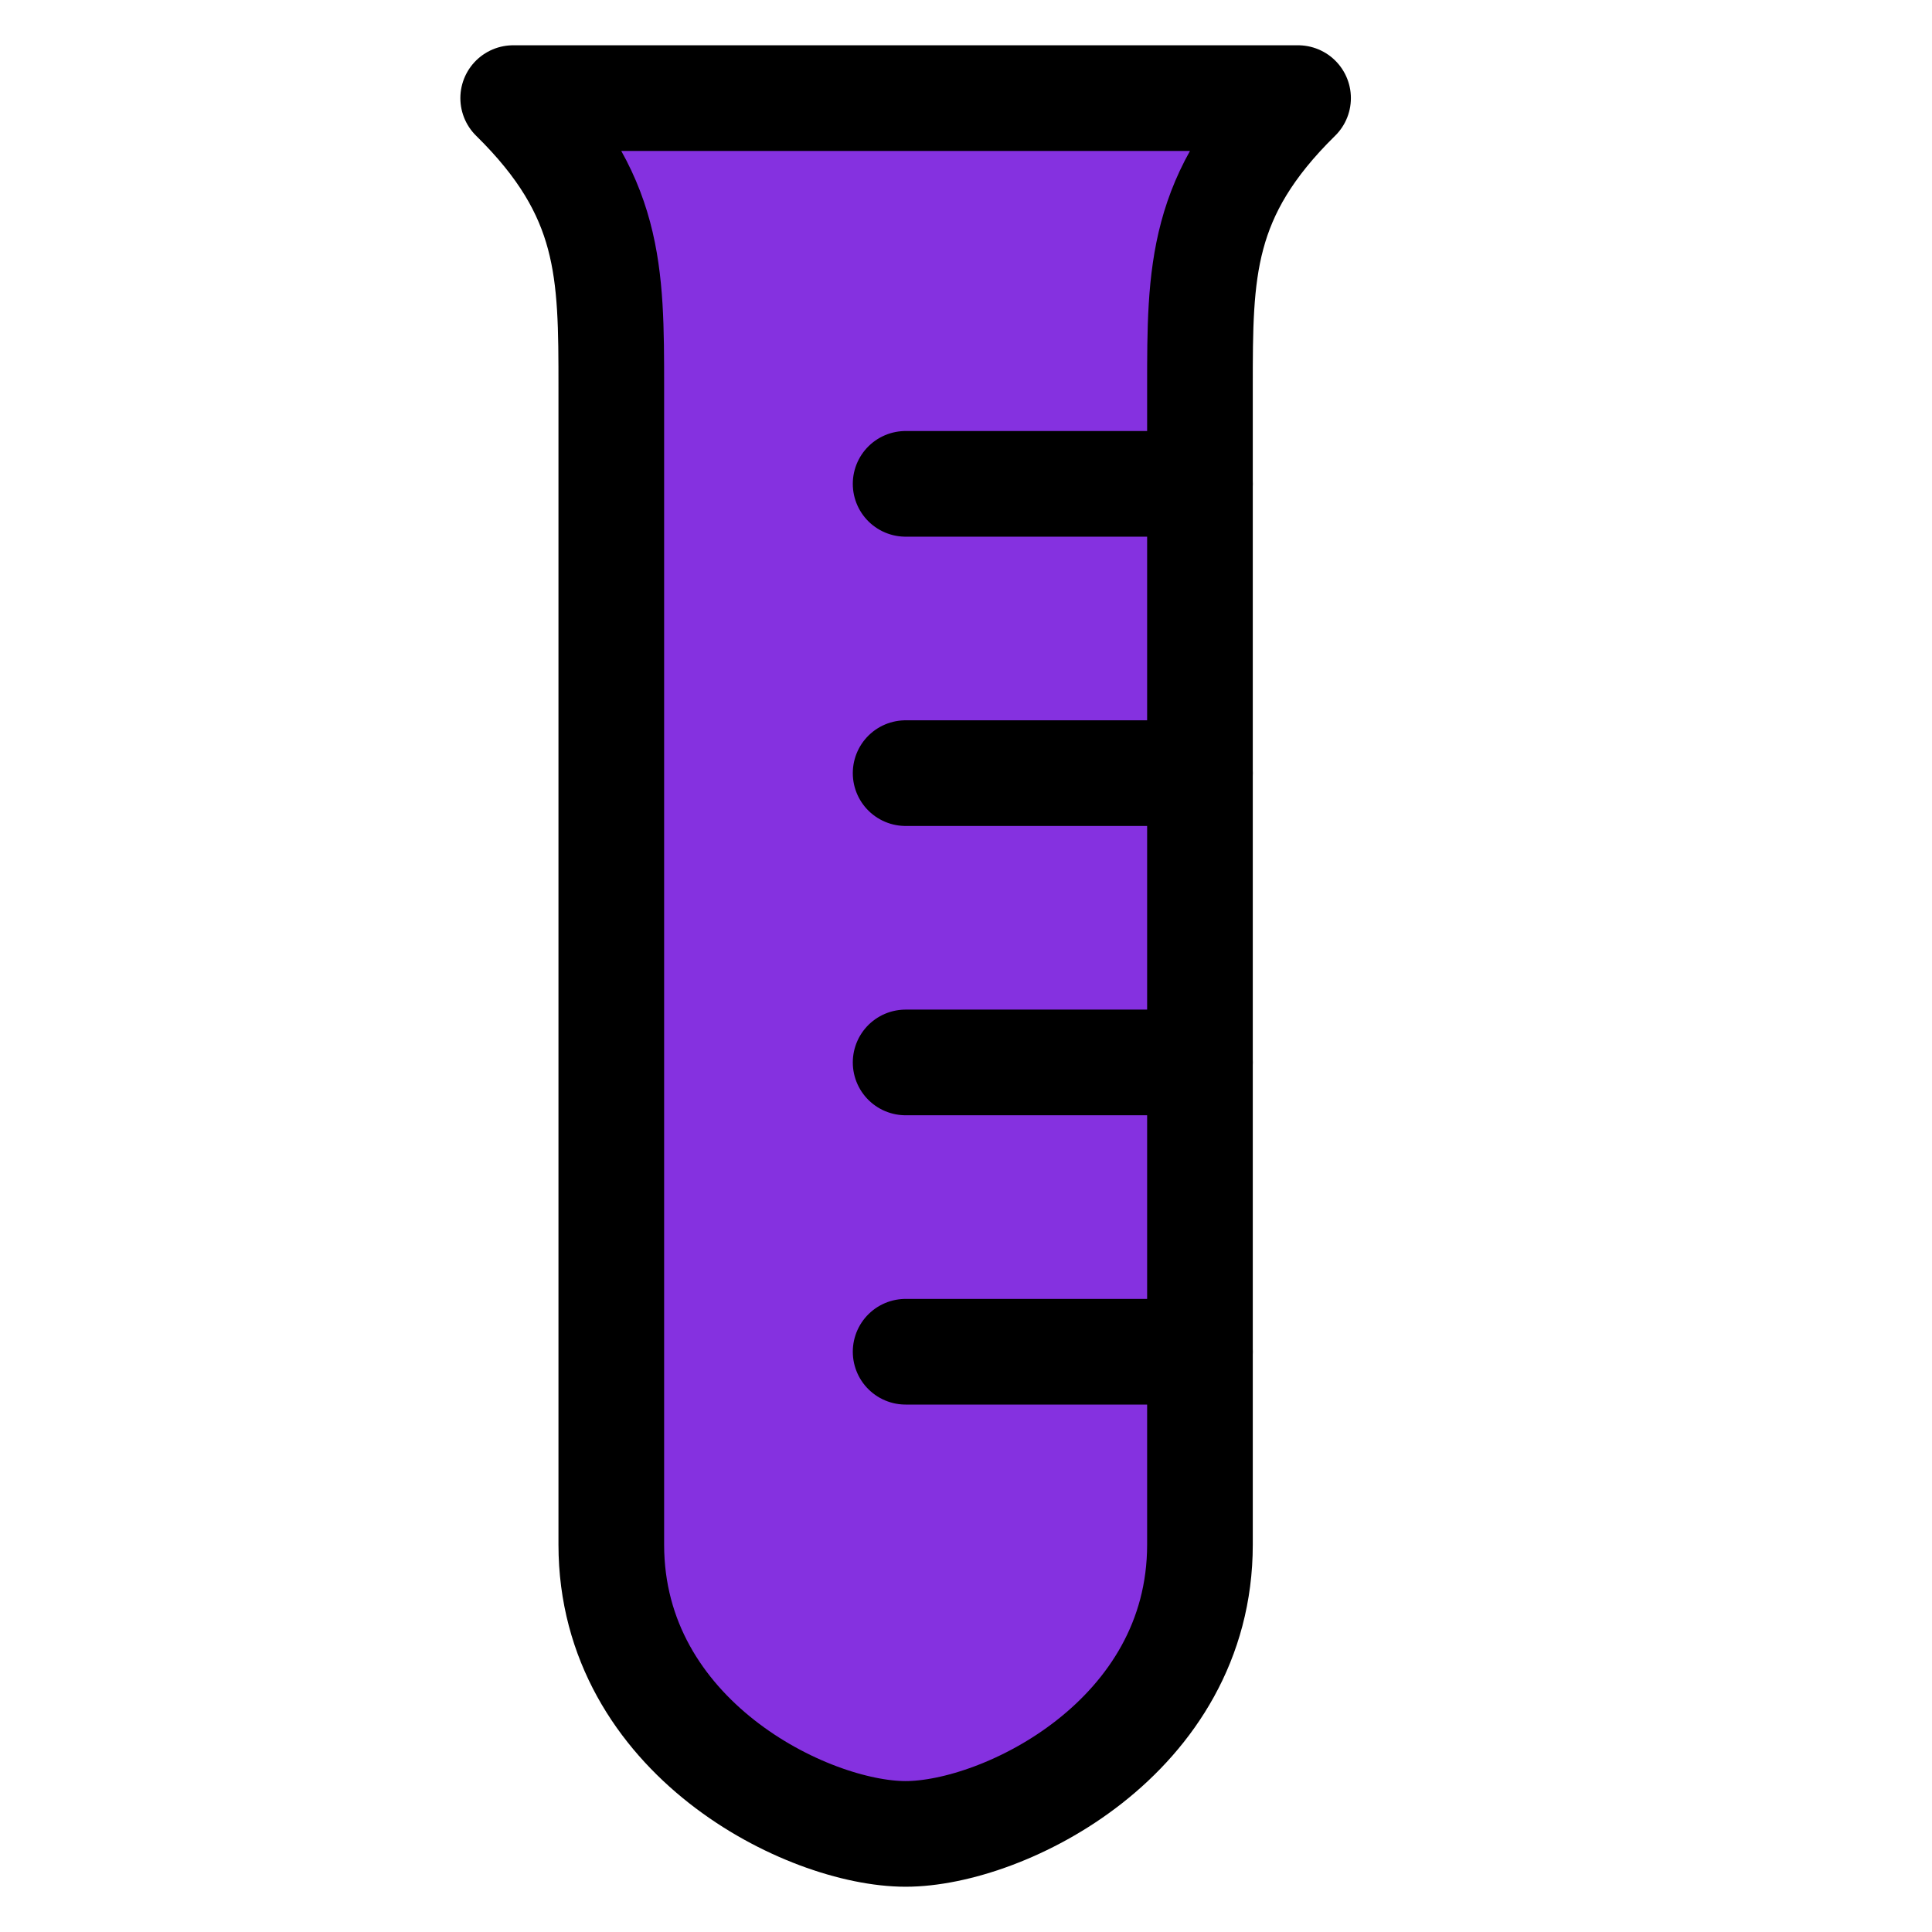
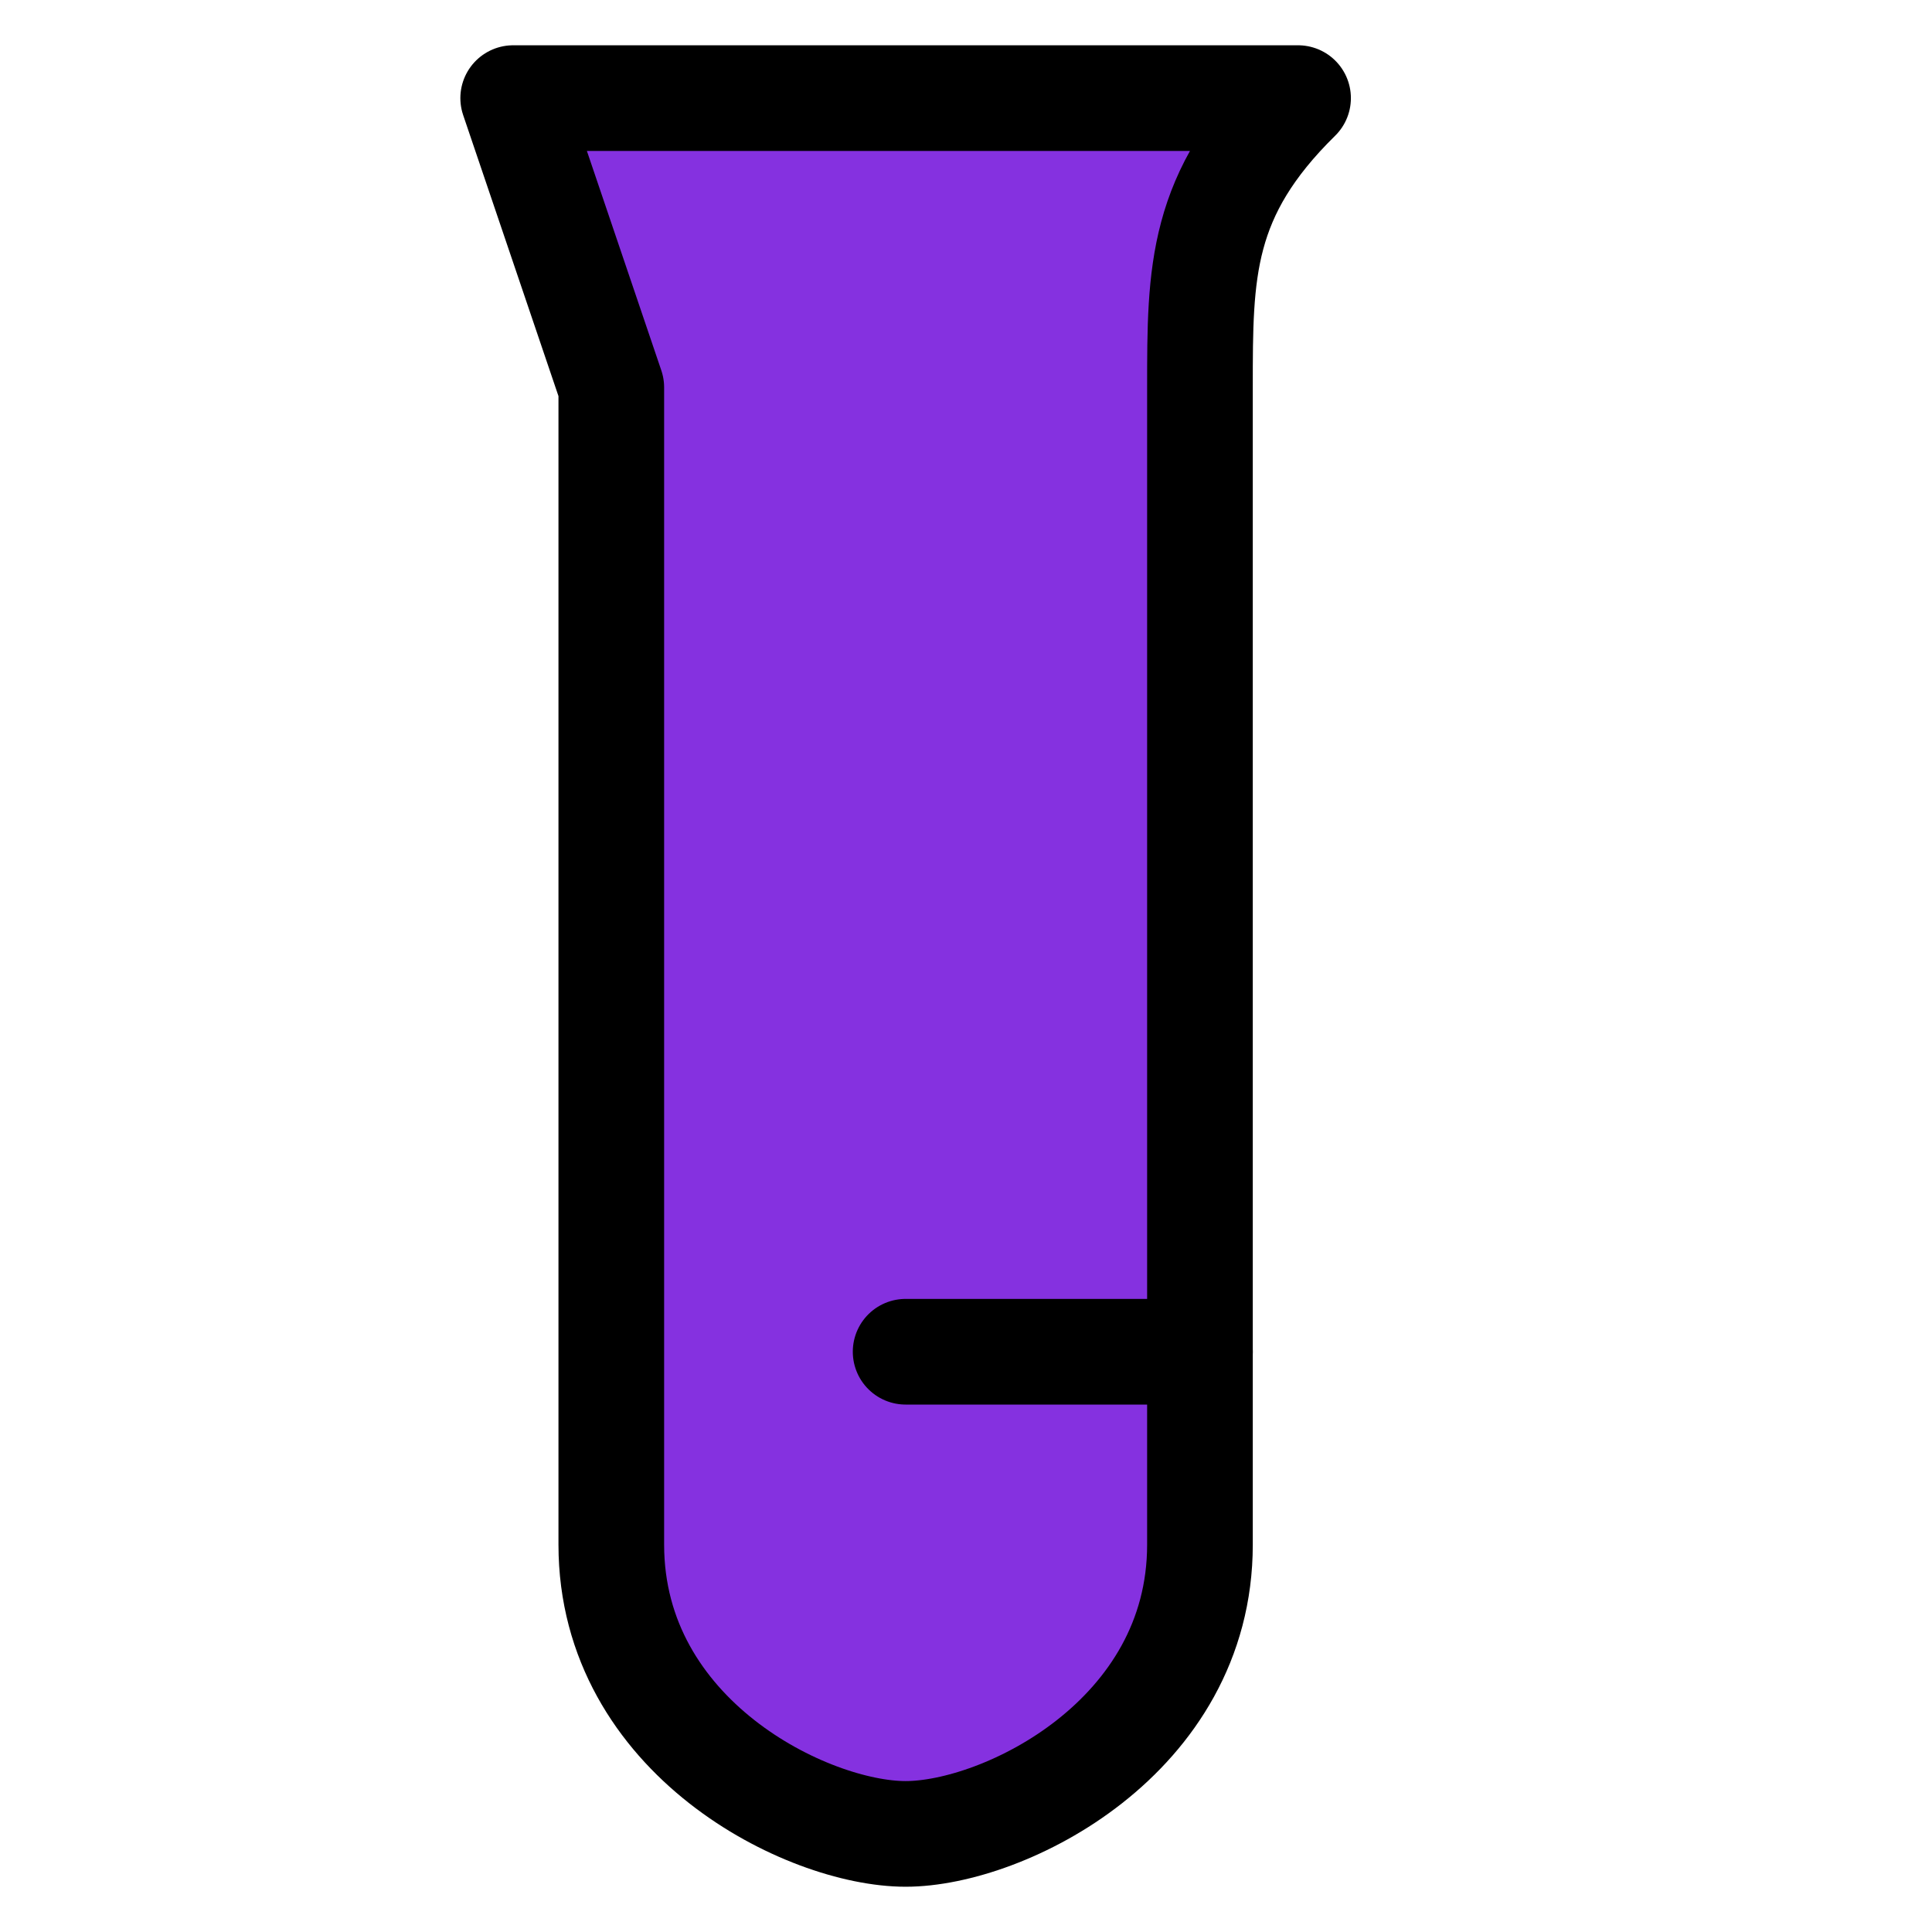
<svg xmlns="http://www.w3.org/2000/svg" width="128" height="128">
  <title>test tube -yellow</title>
  <g>
    <title>Layer 1</title>
    <g id="layer2" />
    <g id="layer1">
-       <path id="path4667" d="m81,42.376l-1.5,59.957c0,12.778 -13,19.167 -19.5,19.167c-6.5,0 -19.5,-6.389 -19.5,-19.167l1.5,-59.957l39,0z" stroke-dashoffset="0" stroke-miterlimit="4" marker-end="none" marker-mid="none" marker-start="none" stroke-linejoin="round" stroke-linecap="round" stroke-width="7" fill-rule="nonzero" fill="#8531e0" />
-       <path d="m34,6.5l52,0c-6.5,6.389 -6.5,11.504 -6.5,19.167l0,76.667c0,12.778 -13,19.167 -19.5,19.167c-6.5,0 -19.5,-6.389 -19.5,-19.167l0,-76.667c0,-7.663 0,-12.778 -6.5,-19.167z" id="rect3162" stroke-dashoffset="0" stroke-miterlimit="4" marker-end="none" marker-mid="none" marker-start="none" stroke-linejoin="round" stroke-linecap="round" stroke-width="7" stroke="#000000" fill-rule="nonzero" fill="#8531e0" />
-       <path d="m79.5,32.056c-19.5,0 -19.5,0 -19.5,0" id="path3165" stroke-miterlimit="4" stroke-linecap="round" stroke-width="7" stroke="#000000" fill-rule="evenodd" fill="#8531e0" />
-       <path id="path3167" d="m79.5,51.222c-19.5,0 -19.5,0 -19.5,0" stroke-miterlimit="4" stroke-linecap="round" stroke-width="7" stroke="#000000" fill-rule="evenodd" fill="#8531e0" />
-       <path d="m79.5,70.389c-19.5,0 -19.5,0 -19.5,0" id="path3169" stroke-miterlimit="4" stroke-linecap="round" stroke-width="7" stroke="#000000" fill-rule="evenodd" fill="#8531e0" />
+       <path d="m34,6.5l52,0c-6.5,6.389 -6.5,11.504 -6.5,19.167l0,76.667c0,12.778 -13,19.167 -19.5,19.167c-6.5,0 -19.5,-6.389 -19.5,-19.167l0,-76.667z" id="rect3162" stroke-dashoffset="0" stroke-miterlimit="4" marker-end="none" marker-mid="none" marker-start="none" stroke-linejoin="round" stroke-linecap="round" stroke-width="7" stroke="#000000" fill-rule="nonzero" fill="#8531e0" />
      <path id="path3171" d="m79.5,89.556c-19.5,0 -19.5,0 -19.5,0" stroke-miterlimit="4" stroke-linecap="round" stroke-width="7" stroke="#000000" fill-rule="evenodd" fill="#8531e0" />
    </g>
  </g>
</svg>